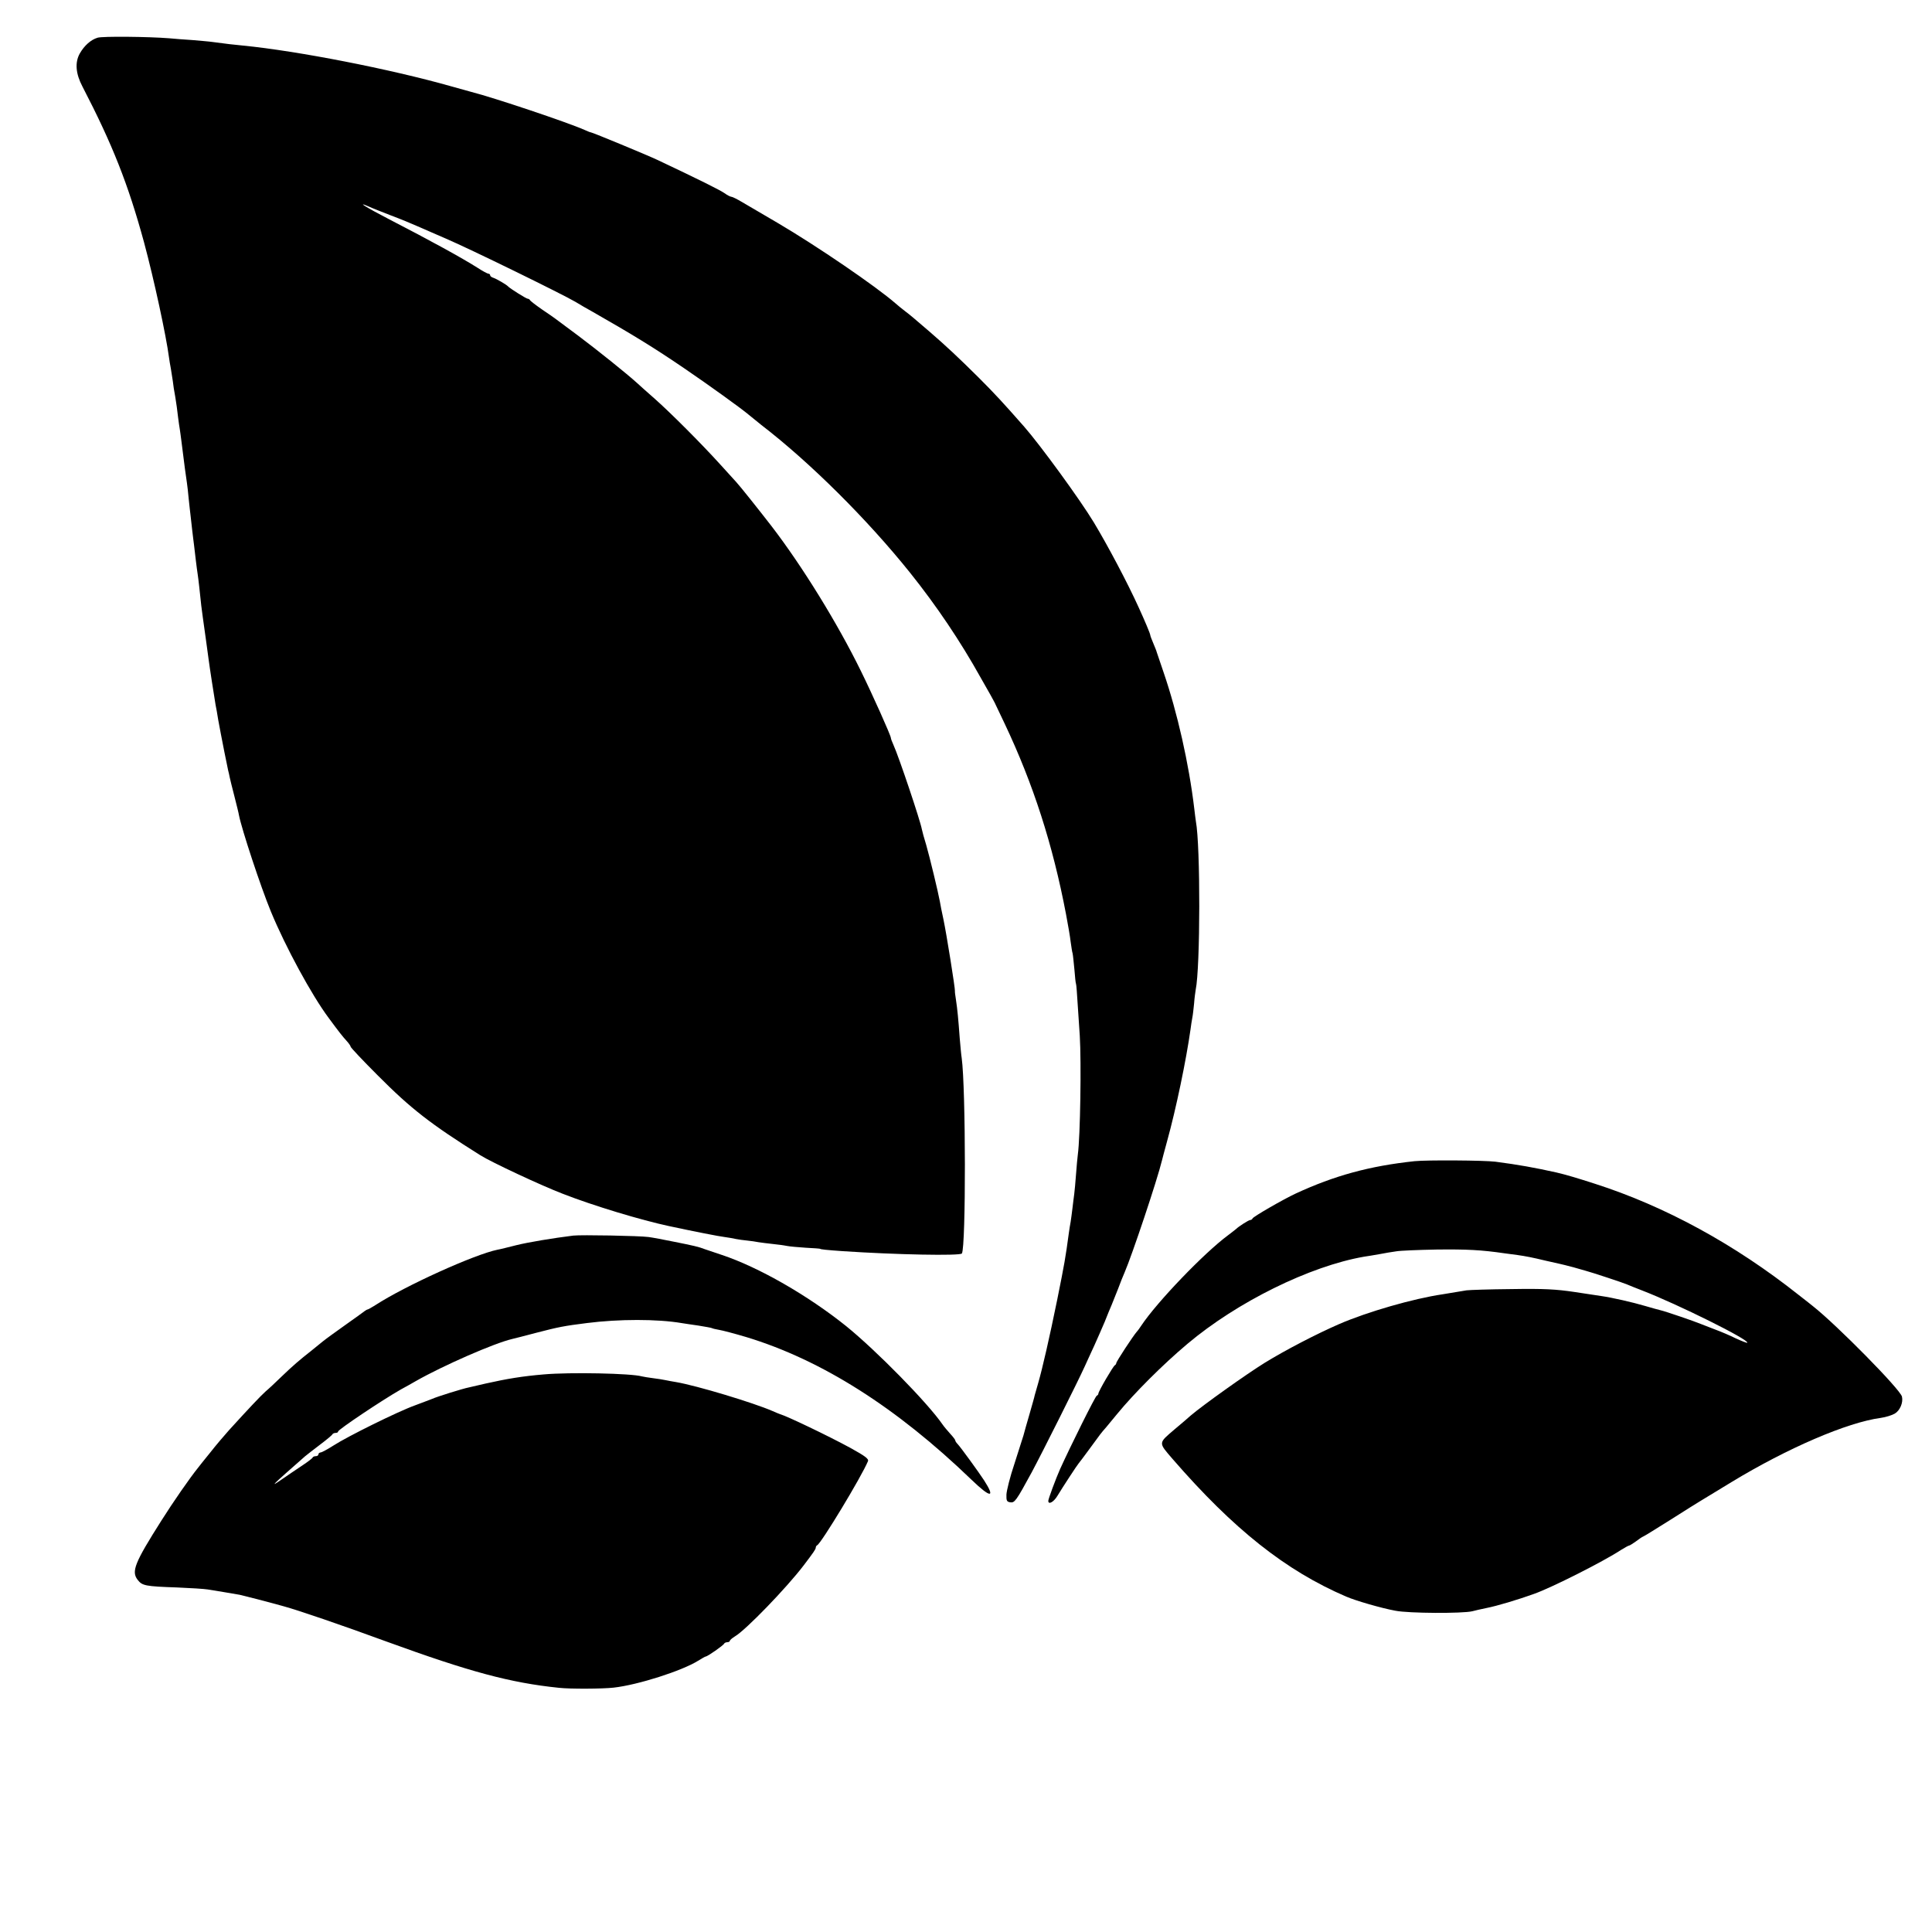
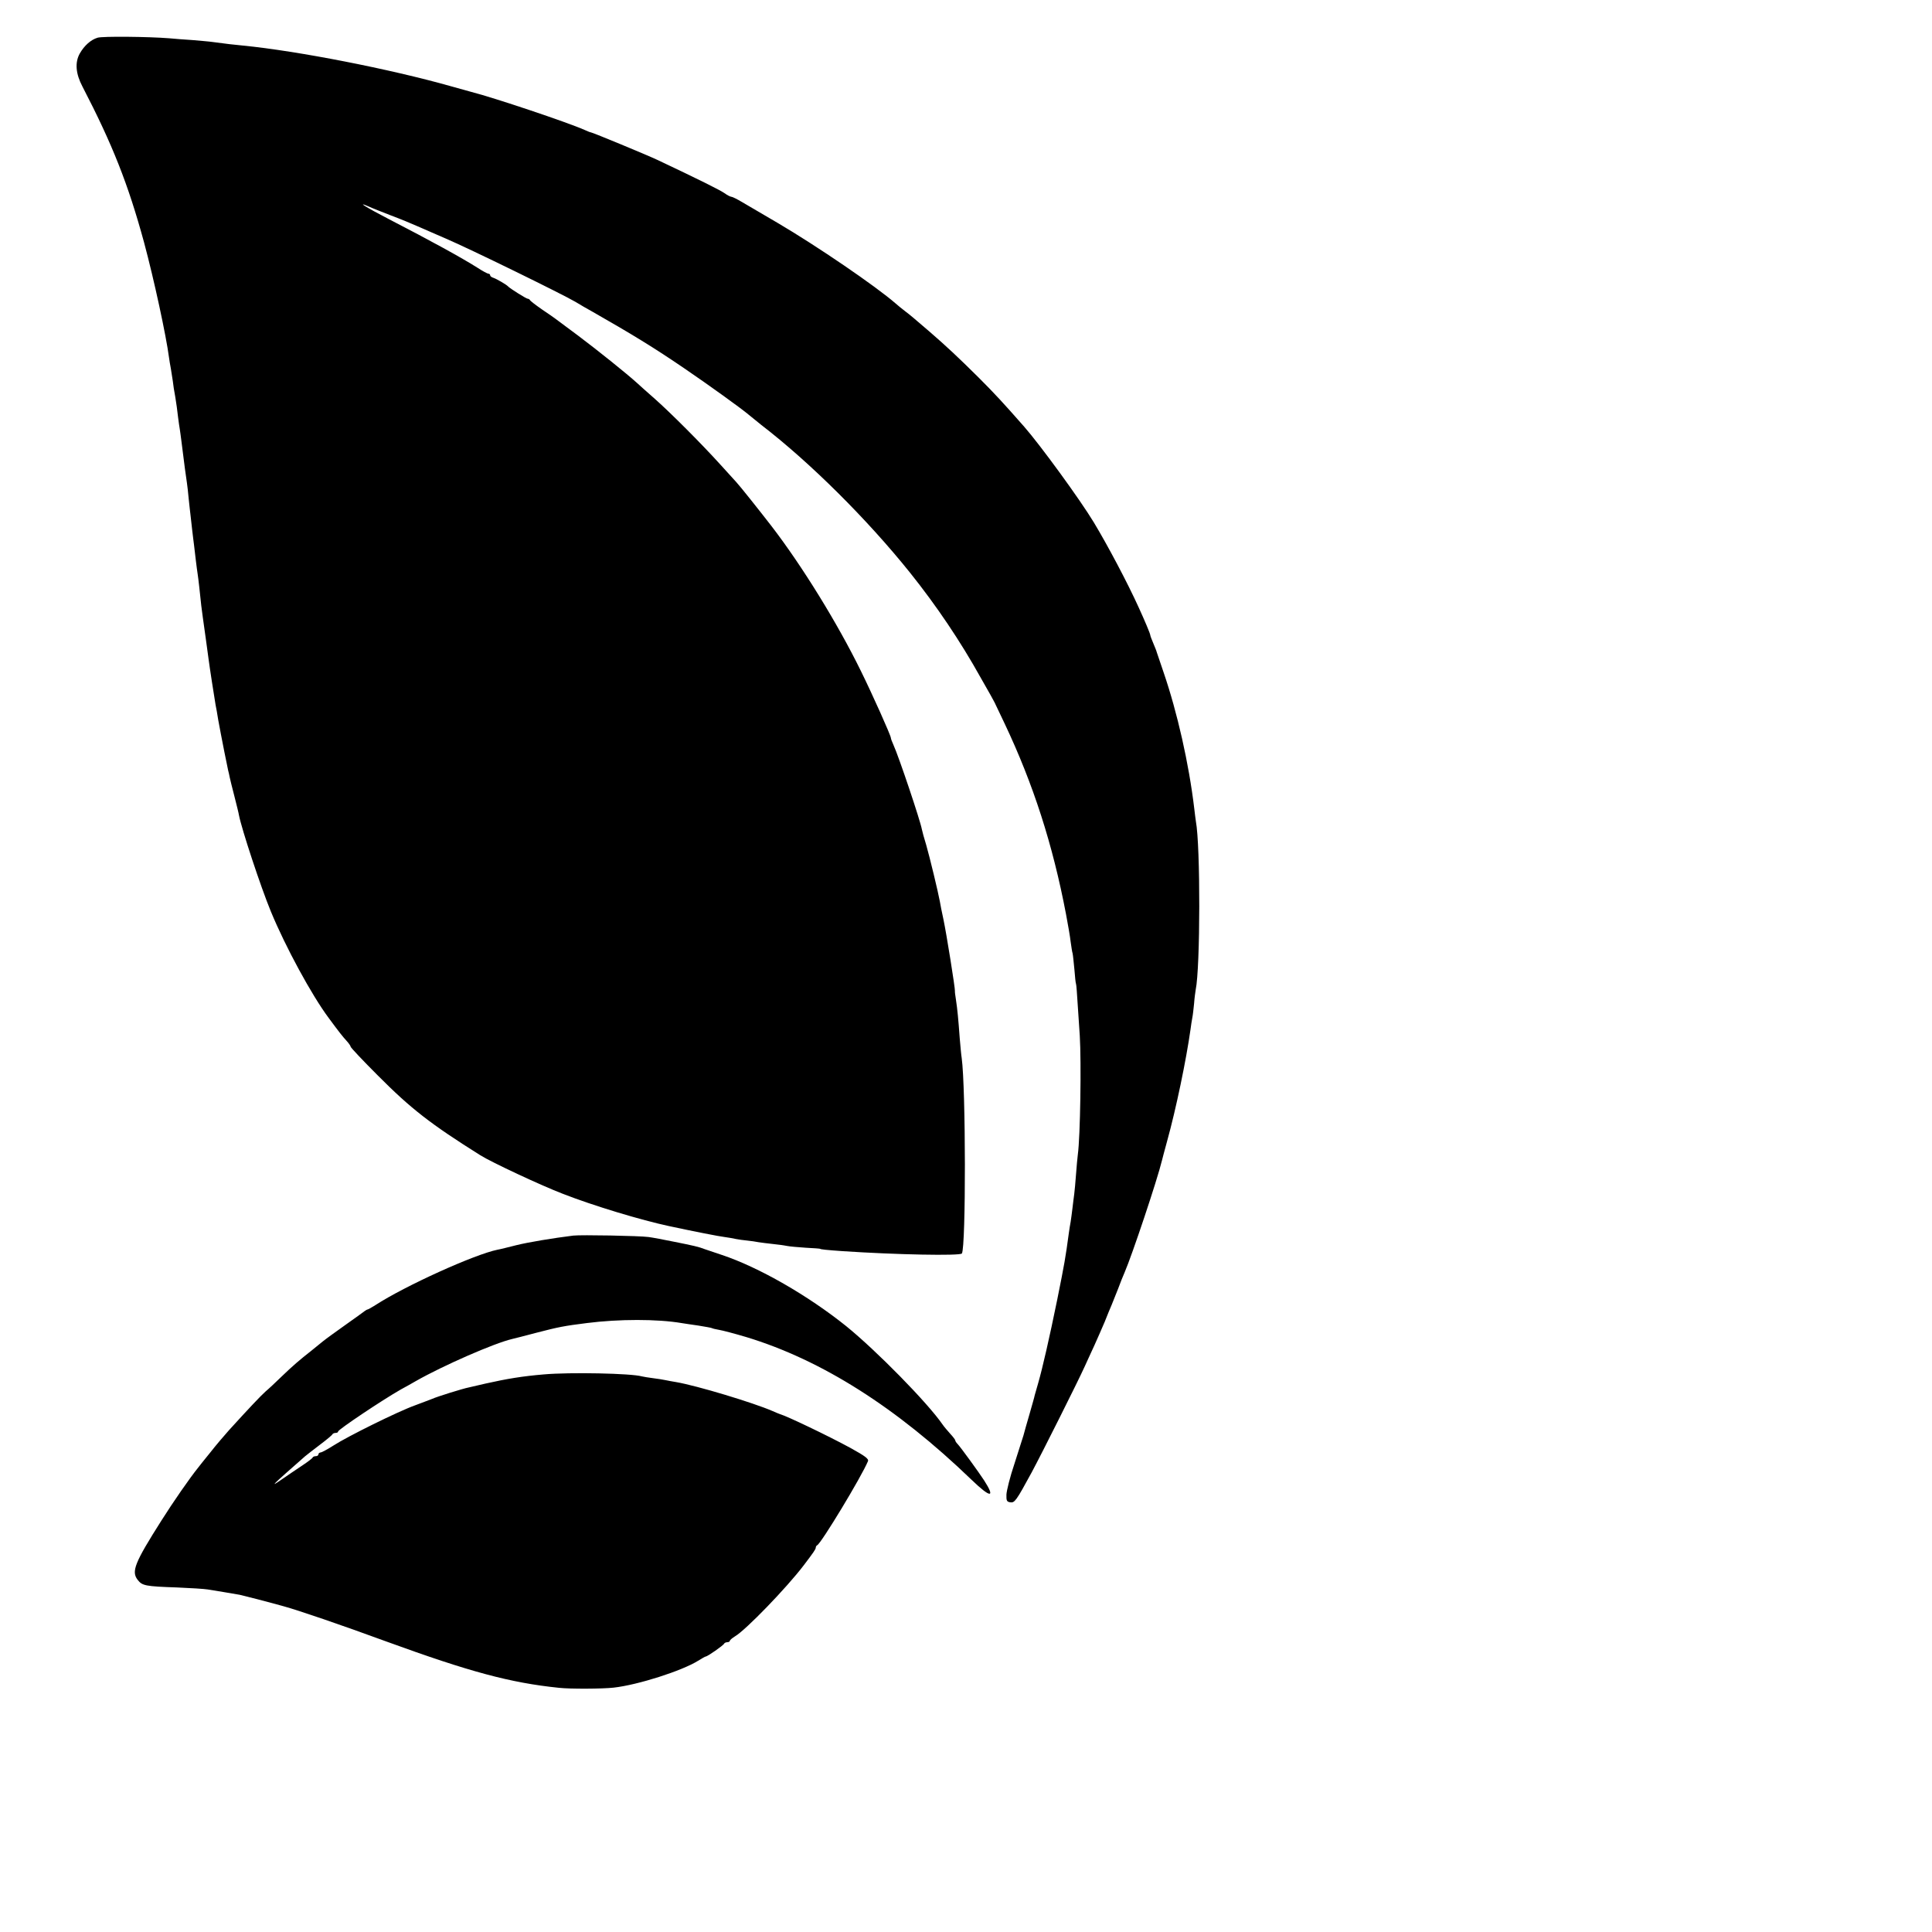
<svg xmlns="http://www.w3.org/2000/svg" version="1.0" width="1080pt" height="1080pt" viewBox="0 0 1080 1080" preserveAspectRatio="xMidYMid meet">
  <g transform="translate(0,1080) scale(0.1,-0.1)" fill="#000000" stroke="none">
    <path d="M545 10589 c-37 -11 -74 -44 -99 -88 -28 -50 -23 -113 15 -185 168 -324 255 -544 344 -870 56 -208 124 -523 140 -646 2 -14 6 -41 10 -60 3 -19 8 -51 11 -70 2 -19 8 -60 14 -90 5 -30 12 -79 15 -109 4 -30 8 -61 10 -70 1 -9 6 -38 9 -66 15 -121 27 -212 31 -235 2 -14 7 -54 10 -90 4 -36 8 -76 10 -90 2 -14 6 -50 9 -80 4 -30 8 -71 11 -90 2 -19 7 -57 10 -85 3 -27 8 -61 10 -75 4 -24 13 -108 20 -175 4 -32 10 -77 26 -190 5 -38 12 -88 15 -110 5 -40 31 -208 39 -255 3 -14 10 -52 15 -85 6 -33 13 -69 15 -80 4 -24 34 -172 40 -200 3 -11 7 -29 9 -40 2 -11 14 -58 26 -105 12 -47 24 -95 26 -108 15 -77 121 -399 178 -537 82 -199 229 -469 323 -595 59 -80 78 -104 100 -128 13 -14 23 -29 23 -33 0 -5 69 -78 153 -162 185 -186 295 -271 572 -445 62 -39 340 -169 460 -215 171 -67 440 -148 595 -181 140 -30 282 -58 310 -61 19 -3 48 -7 63 -11 15 -3 44 -7 65 -9 20 -2 48 -6 62 -9 14 -2 50 -7 80 -10 30 -3 66 -8 80 -11 14 -3 61 -7 105 -10 44 -2 80 -5 80 -6 0 -3 39 -7 125 -13 299 -20 658 -27 667 -13 23 38 22 924 -1 1092 -3 17 -7 66 -11 110 -8 110 -13 162 -21 215 -4 25 -7 48 -6 51 2 11 -47 319 -64 399 -9 41 -18 86 -20 100 -10 55 -57 249 -76 315 -12 39 -23 79 -25 90 -8 46 -128 404 -159 472 -8 17 -14 34 -14 38 0 13 -103 243 -168 375 -130 265 -327 585 -500 810 -65 84 -177 225 -197 246 -5 6 -46 51 -90 99 -107 118 -274 285 -364 365 -41 36 -86 76 -101 90 -55 50 -218 181 -330 265 -63 47 -119 89 -125 93 -5 4 -39 28 -75 52 -36 25 -66 48 -68 53 -2 4 -8 7 -12 7 -8 0 -99 57 -110 69 -9 10 -64 42 -82 48 -10 3 -18 9 -18 14 0 5 -4 9 -10 9 -5 0 -33 15 -62 34 -89 56 -256 148 -498 273 -120 62 -183 101 -110 69 19 -9 76 -31 127 -51 51 -19 116 -46 145 -59 29 -13 103 -45 163 -71 127 -54 646 -308 721 -352 27 -17 70 -41 95 -55 221 -126 347 -203 514 -317 138 -94 320 -225 361 -260 17 -14 48 -39 69 -56 272 -209 592 -527 831 -825 149 -186 283 -385 397 -590 17 -30 41 -73 54 -95 12 -22 26 -47 29 -55 4 -8 26 -55 50 -105 160 -338 269 -676 343 -1065 11 -58 23 -127 26 -155 4 -27 8 -57 11 -65 2 -8 6 -49 10 -90 3 -41 7 -77 9 -80 2 -3 6 -59 10 -125 4 -66 9 -140 11 -165 9 -148 3 -563 -11 -665 -2 -16 -7 -66 -10 -110 -3 -44 -8 -93 -10 -110 -2 -16 -7 -52 -10 -80 -3 -27 -8 -61 -10 -75 -3 -14 -7 -42 -10 -62 -19 -141 -24 -169 -65 -373 -44 -216 -83 -385 -106 -465 -9 -30 -18 -62 -20 -70 -1 -8 -15 -55 -29 -105 -14 -49 -30 -103 -34 -120 -5 -16 -28 -88 -51 -160 -24 -71 -43 -148 -44 -170 -1 -34 2 -40 21 -43 25 -4 33 7 120 167 59 110 259 509 296 591 14 30 38 84 55 120 16 36 42 94 57 130 14 36 32 79 39 95 7 17 23 57 36 90 12 33 29 75 37 93 40 92 182 515 209 627 1 6 14 53 28 105 51 184 107 455 131 625 3 22 7 51 10 65 3 14 7 50 10 80 2 30 7 65 9 77 26 125 27 804 1 942 -1 9 -6 41 -9 71 -30 252 -95 538 -171 760 -20 58 -37 110 -39 115 -1 6 -10 27 -19 49 -9 21 -17 42 -17 46 0 7 -31 81 -65 155 -63 139 -173 346 -250 474 -78 129 -299 432 -390 536 -118 134 -163 183 -255 275 -113 112 -179 174 -275 257 -98 84 -101 87 -135 113 -18 14 -42 33 -54 44 -109 95 -438 320 -661 451 -82 48 -172 101 -198 116 -27 16 -53 29 -59 29 -5 0 -23 9 -38 20 -24 17 -140 75 -375 186 -57 27 -364 154 -372 154 -3 0 -19 6 -36 14 -95 42 -506 180 -632 212 -5 1 -57 16 -115 32 -339 96 -856 197 -1160 227 -53 5 -97 10 -170 20 -19 3 -71 7 -115 11 -44 3 -102 7 -130 10 -114 9 -372 12 -400 3z" />
-     <path d="M7908 4309 c-253 -27 -449 -81 -665 -181 -69 -32 -237 -129 -241 -139 -2 -5 -8 -9 -13 -9 -9 0 -65 -36 -79 -50 -3 -3 -23 -18 -45 -35 -134 -99 -398 -374 -485 -505 -8 -12 -19 -28 -25 -34 -21 -24 -115 -167 -115 -176 0 -4 -4 -10 -8 -12 -9 -4 -92 -146 -92 -158 0 -5 -4 -10 -9 -12 -8 -2 -146 -280 -205 -410 -24 -54 -66 -167 -66 -178 0 -23 30 -7 51 28 27 45 112 175 119 182 3 3 30 39 60 80 65 89 64 88 93 121 12 14 40 48 62 75 96 117 255 276 393 392 278 234 683 434 987 487 17 2 55 9 85 14 30 6 73 13 95 16 22 4 123 8 225 10 168 2 250 -2 380 -21 25 -3 59 -8 75 -10 42 -6 80 -13 154 -31 36 -8 72 -16 80 -18 9 -2 43 -10 76 -19 33 -10 65 -18 70 -20 28 -7 213 -68 230 -76 11 -5 49 -20 85 -34 197 -76 602 -277 587 -292 -2 -2 -30 9 -63 24 -32 16 -86 39 -119 51 -33 13 -69 27 -80 31 -30 13 -197 70 -220 75 -11 2 -51 14 -90 25 -67 20 -186 47 -243 55 -15 2 -83 13 -152 23 -101 15 -169 19 -350 16 -124 -1 -237 -5 -252 -7 -46 -8 -101 -17 -133 -22 -164 -24 -421 -98 -580 -167 -126 -55 -298 -144 -415 -216 -102 -63 -346 -237 -414 -295 -13 -12 -54 -47 -90 -77 -92 -79 -92 -72 -11 -166 340 -392 632 -624 970 -769 53 -23 198 -65 275 -79 75 -15 376 -16 430 -3 14 4 50 12 79 18 61 12 174 46 266 79 99 35 388 181 487 246 21 13 41 24 44 24 4 0 21 11 38 23 17 13 36 26 42 28 6 2 75 45 153 94 78 50 154 97 169 106 15 9 92 56 171 104 313 190 647 334 835 359 28 4 63 15 78 24 29 17 48 62 40 95 -10 41 -364 400 -497 505 -5 4 -41 33 -80 63 -357 283 -747 496 -1140 622 -96 31 -163 51 -215 63 -122 27 -210 43 -340 60 -64 8 -384 10 -452 3z" />
    <path d="M3205 3893 c-113 -14 -252 -37 -320 -54 -44 -11 -91 -23 -104 -25 -128 -26 -517 -202 -683 -310 -21 -13 -40 -24 -43 -24 -3 0 -11 -5 -18 -10 -7 -6 -55 -40 -107 -77 -52 -37 -109 -78 -126 -92 -17 -14 -48 -39 -69 -56 -54 -42 -100 -81 -164 -143 -31 -30 -69 -66 -86 -80 -28 -25 -95 -96 -205 -217 -25 -28 -73 -84 -105 -125 -33 -41 -64 -79 -68 -85 -46 -57 -139 -191 -204 -294 -151 -238 -170 -286 -133 -333 25 -32 42 -36 220 -42 74 -3 151 -8 170 -11 34 -5 151 -25 180 -30 19 -4 152 -38 245 -64 84 -23 321 -104 580 -199 459 -167 687 -229 960 -257 62 -7 244 -6 305 1 136 15 382 94 472 150 21 13 40 24 43 24 10 0 100 63 103 72 2 4 10 8 18 8 8 0 14 4 14 8 0 4 13 15 29 25 60 35 290 273 384 397 54 71 67 90 67 98 0 6 4 12 8 14 21 8 248 383 284 470 5 13 -15 28 -98 74 -125 68 -355 178 -394 189 -3 1 -21 8 -41 17 -108 47 -423 142 -539 162 -19 3 -46 8 -60 11 -14 3 -45 8 -70 11 -25 3 -53 8 -62 10 -59 17 -401 24 -548 11 -119 -10 -204 -24 -325 -51 -38 -9 -81 -19 -95 -22 -32 -6 -179 -52 -205 -64 -11 -4 -54 -21 -95 -36 -95 -34 -376 -173 -455 -224 -33 -21 -66 -39 -72 -39 -7 -1 -13 -5 -13 -11 0 -5 -6 -10 -14 -10 -8 0 -16 -3 -18 -7 -1 -5 -28 -25 -58 -45 -30 -20 -82 -55 -115 -78 -71 -49 -59 -37 130 129 11 9 49 39 85 66 36 27 67 53 68 57 2 4 10 8 18 8 8 0 14 3 14 8 1 11 244 174 351 235 24 13 62 34 84 47 153 87 439 212 538 235 12 3 73 18 136 35 123 32 154 38 281 54 180 23 395 23 530 0 14 -2 56 -9 94 -14 37 -6 71 -12 75 -14 3 -2 22 -7 41 -10 19 -3 87 -21 151 -40 422 -128 841 -394 1260 -798 107 -103 135 -104 70 -3 -30 46 -130 184 -148 203 -7 7 -13 16 -13 20 0 4 -13 21 -28 37 -15 17 -35 40 -43 52 -84 122 -371 414 -539 550 -213 171 -488 329 -695 398 -44 15 -87 29 -95 32 -33 13 -63 20 -174 42 -54 11 -117 23 -140 26 -50 7 -379 13 -421 8z" />
  </g>
</svg>